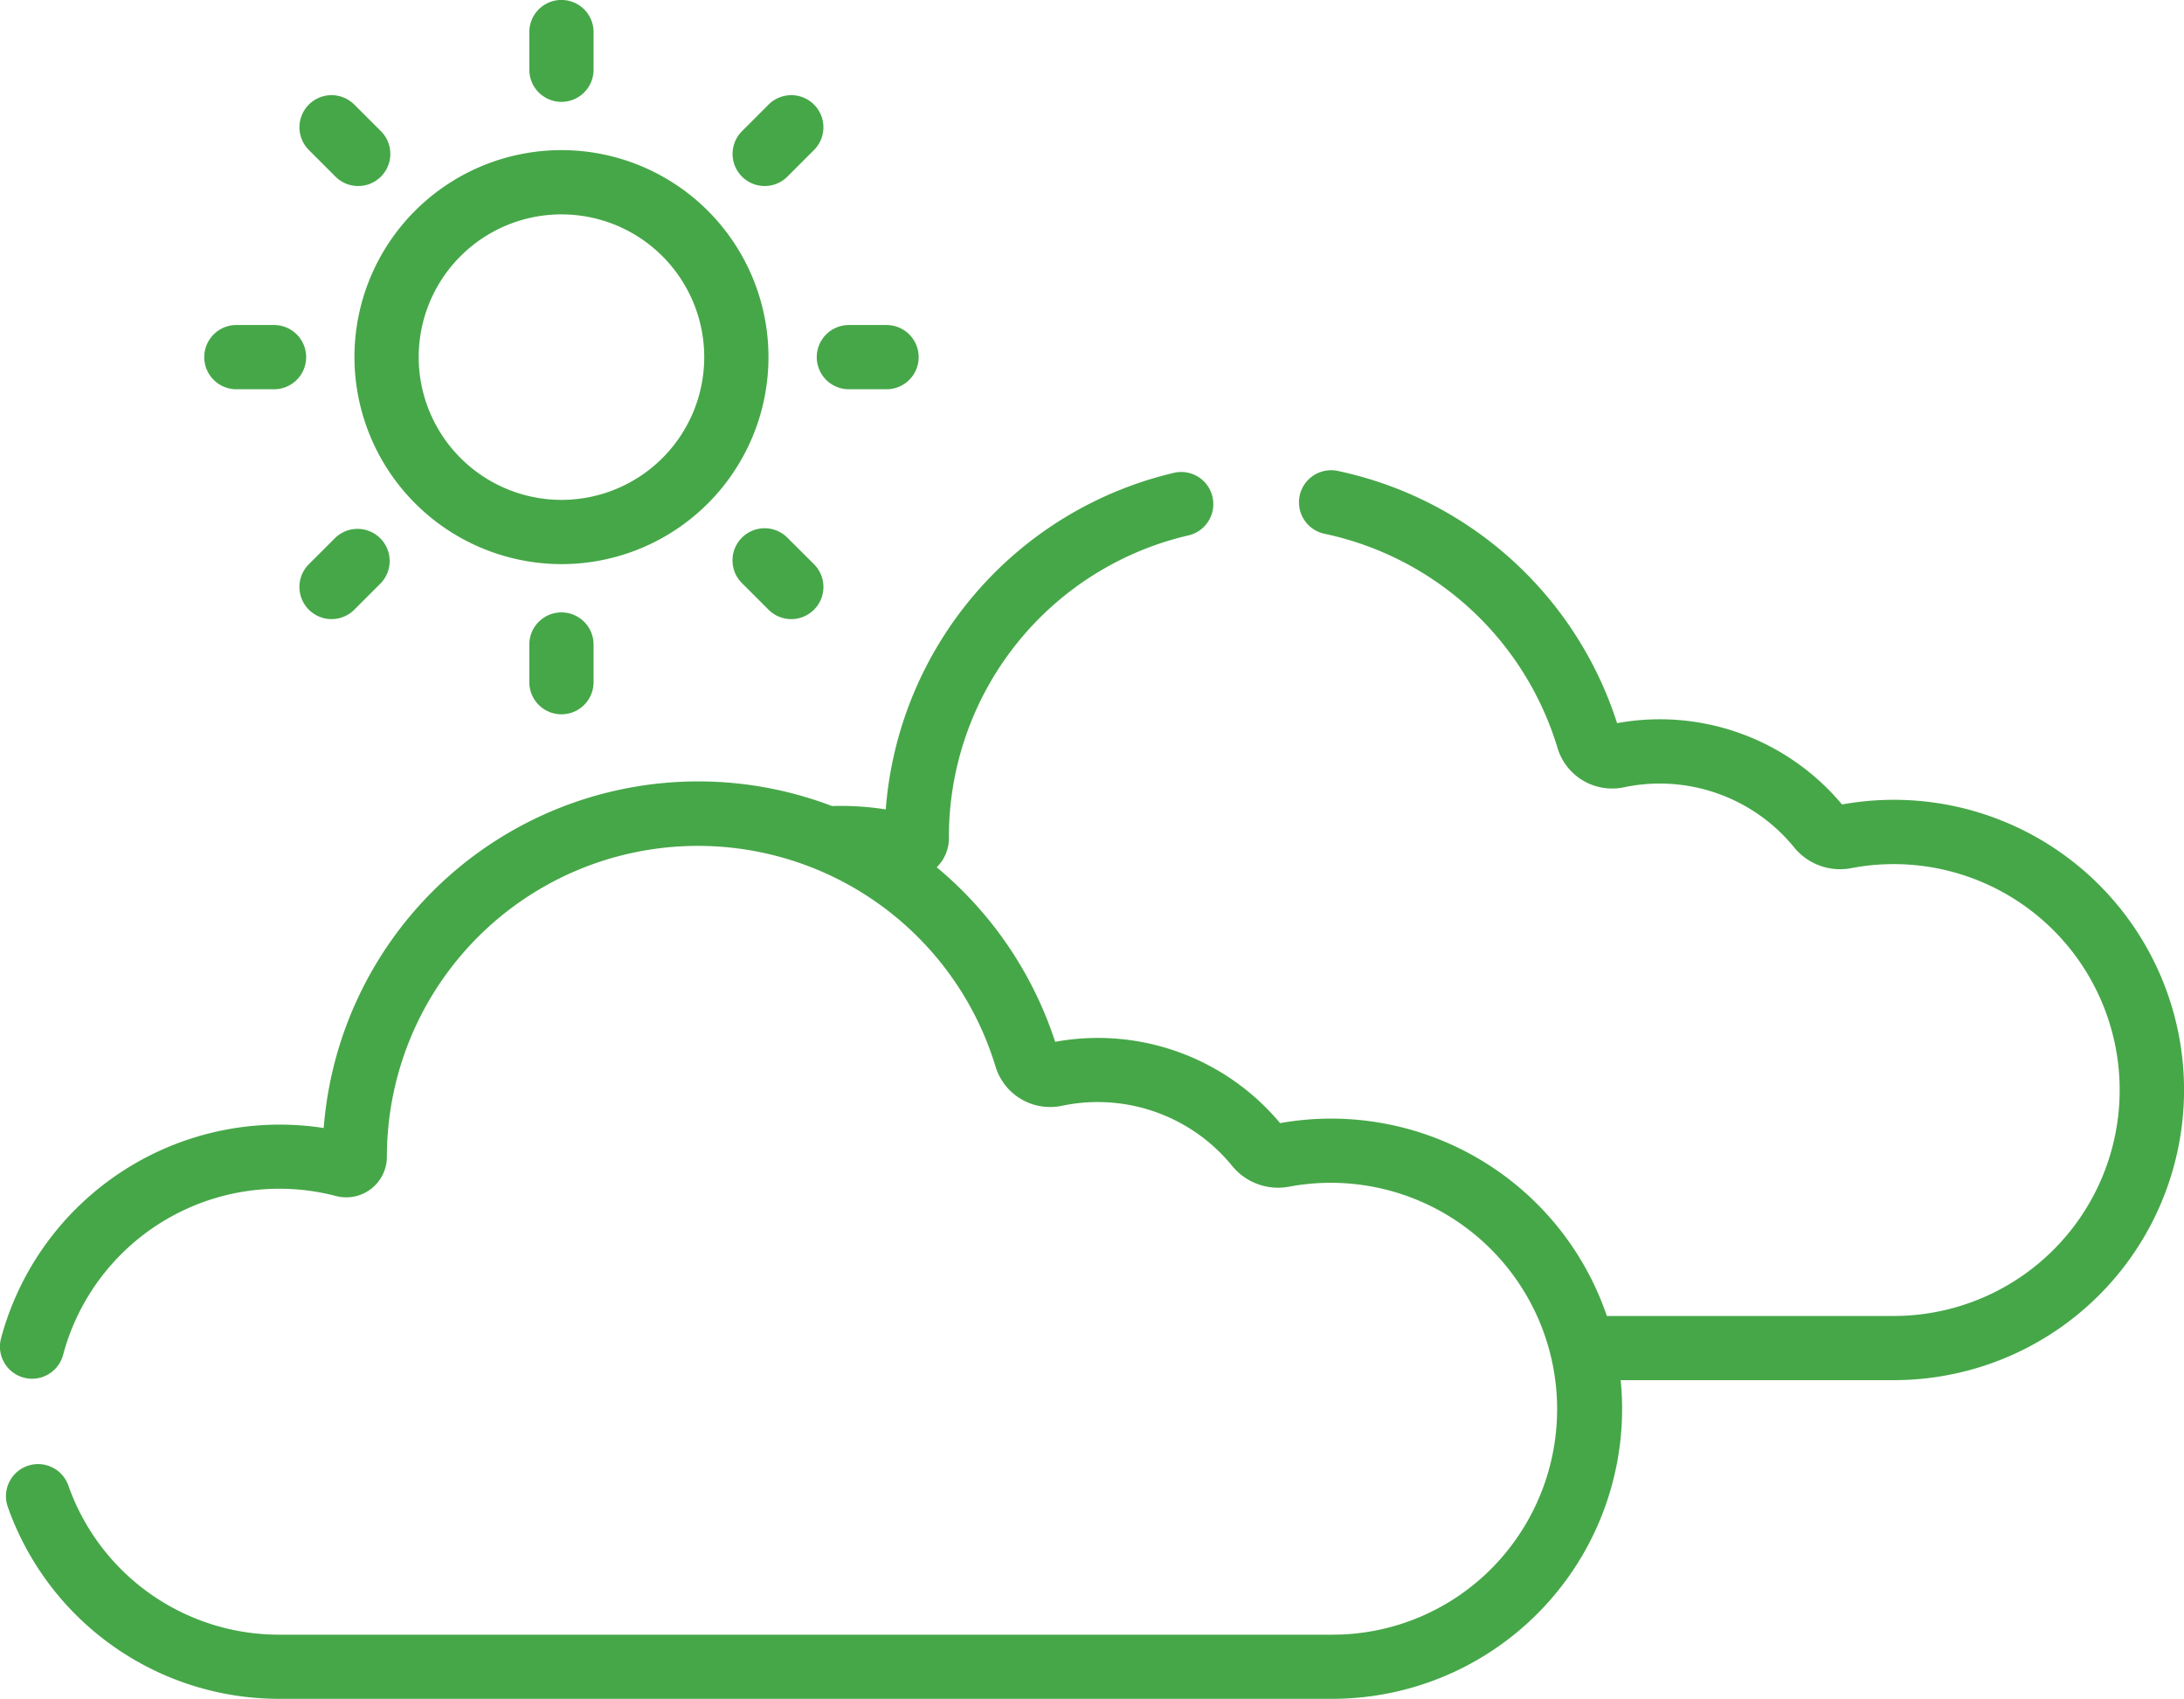
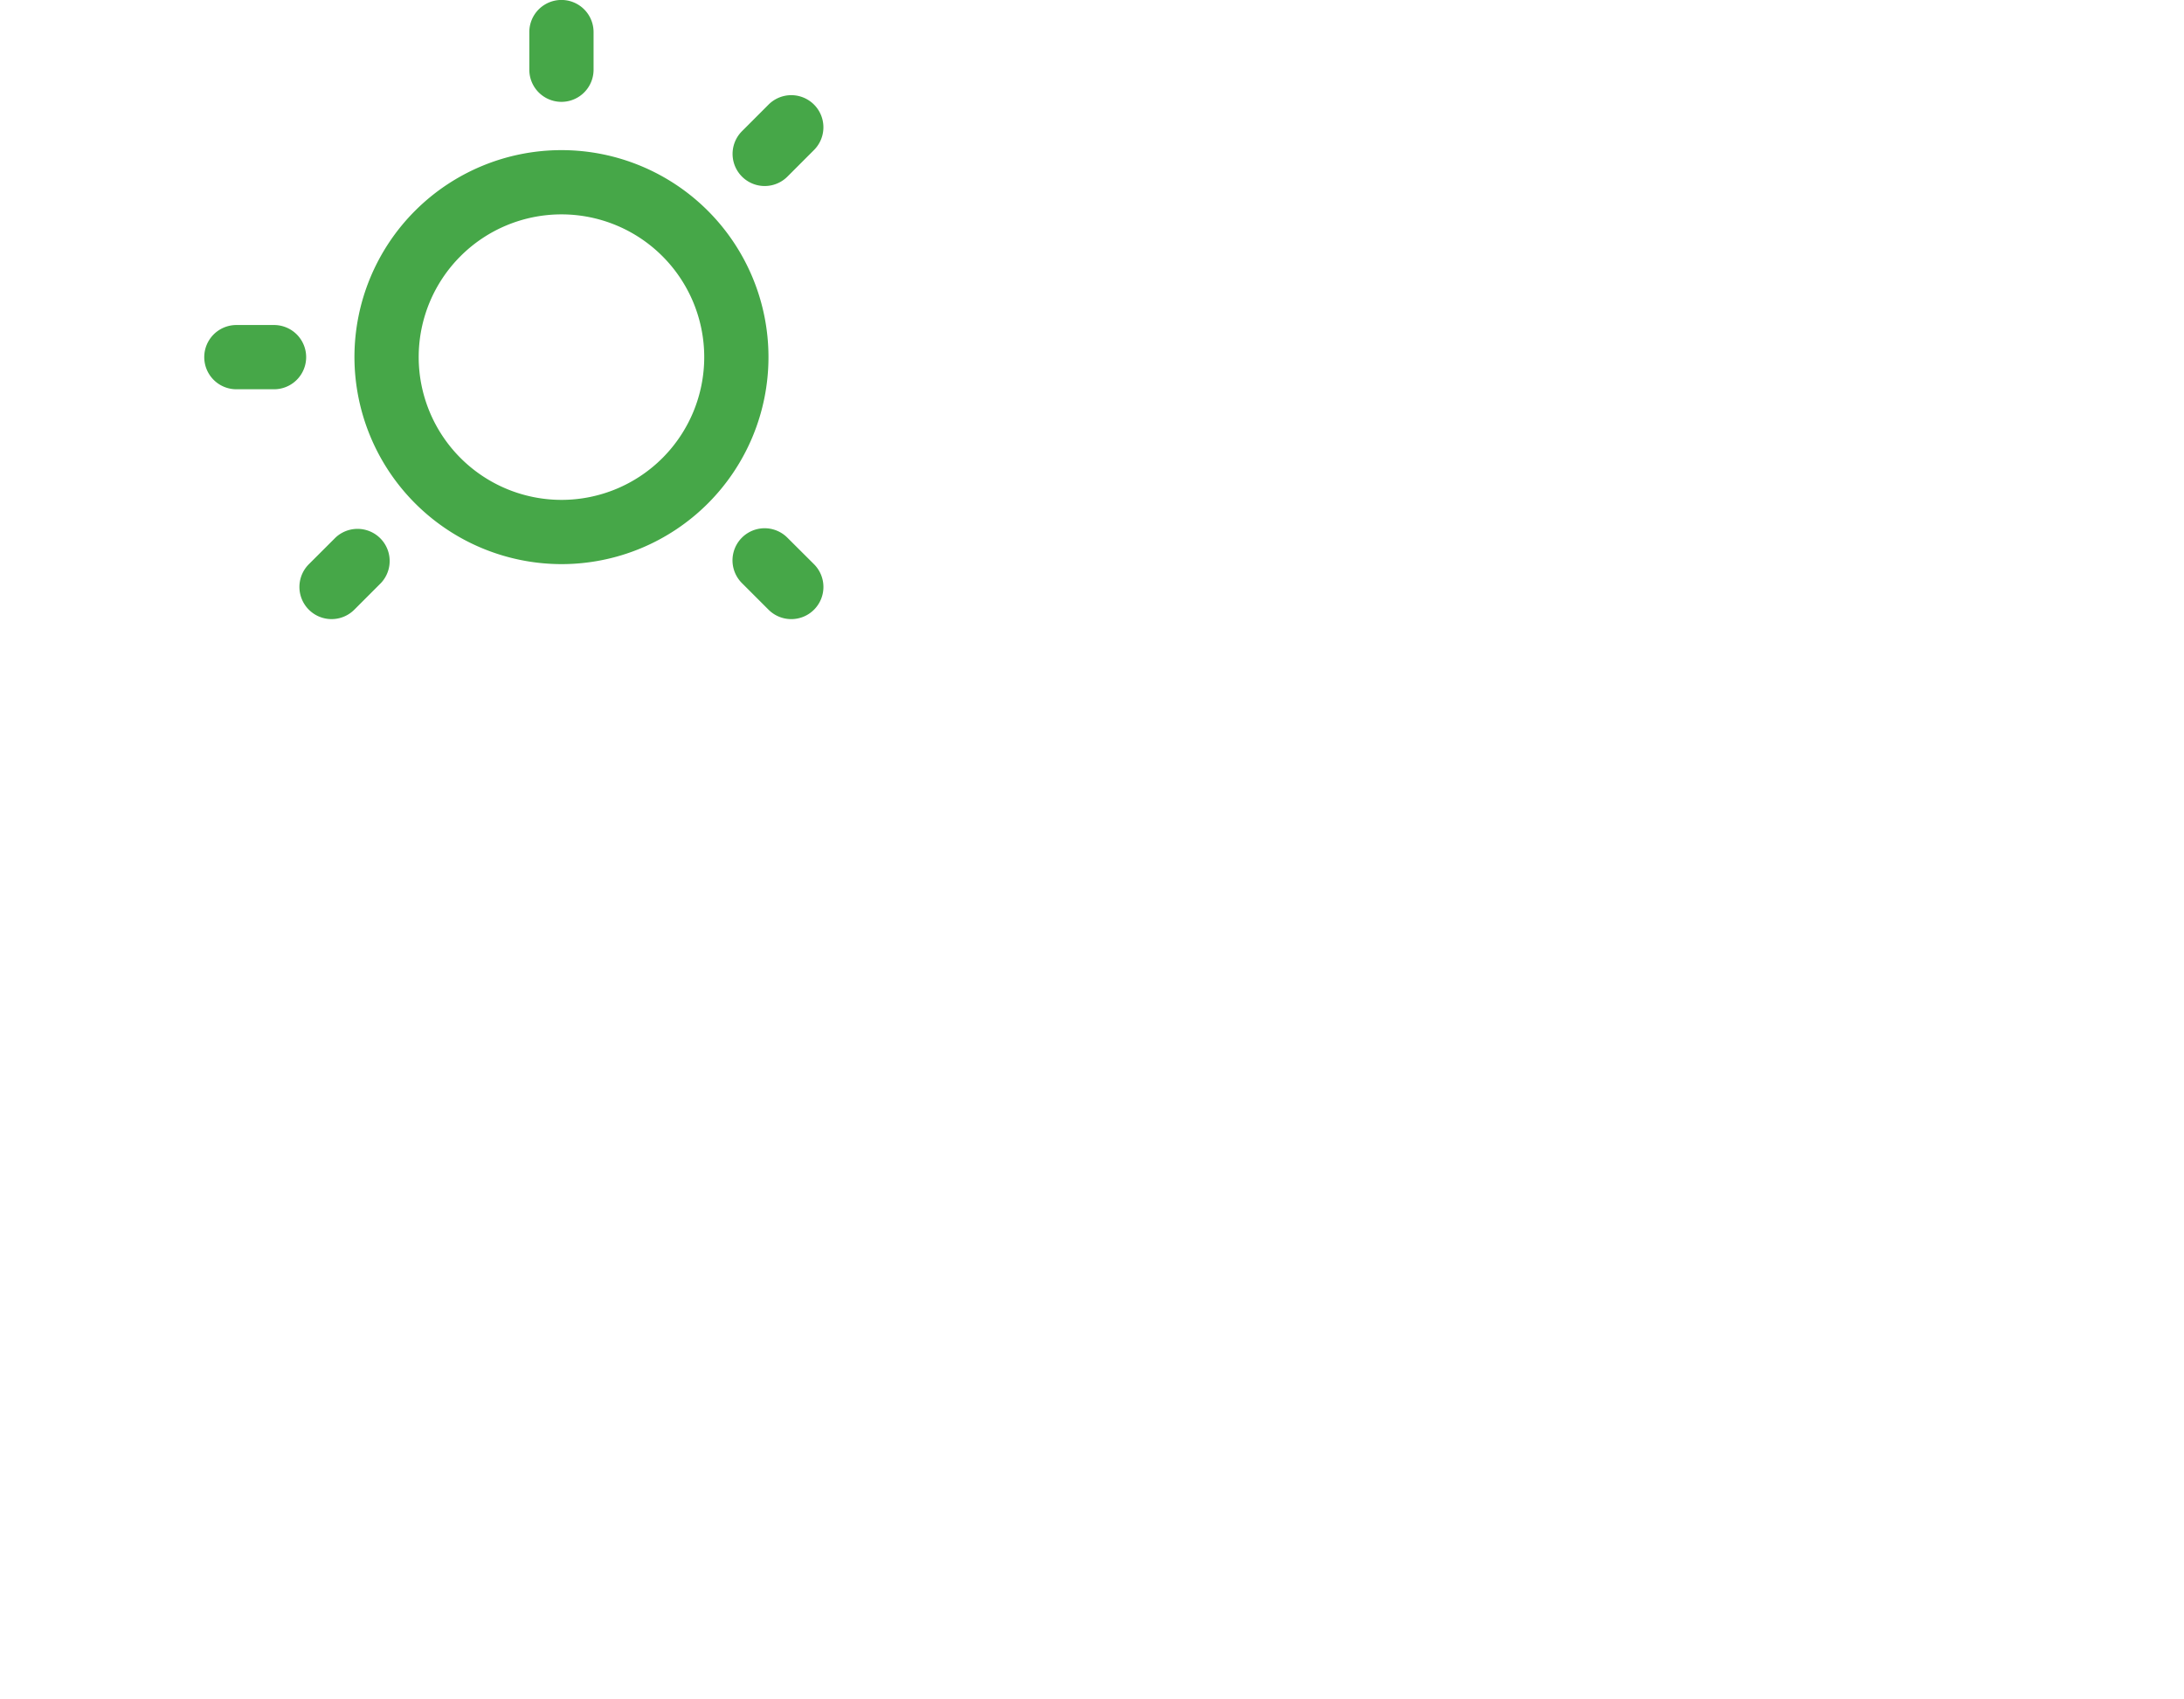
<svg xmlns="http://www.w3.org/2000/svg" width="71.624" height="55.718" viewBox="0 0 71.624 55.718">
  <defs>
    <style>.a{fill:#46a748;}</style>
  </defs>
  <g transform="translate(71.624 55.718) rotate(180)">
    <path class="a" d="M13.578,6.789A6.789,6.789,0,1,1,6.789,0,6.8,6.8,0,0,1,13.578,6.789ZM6.789,2.107a4.682,4.682,0,1,0,4.682,4.682A4.687,4.687,0,0,0,6.789,2.107Zm0,0" transform="translate(46.422 37.216)" />
    <path class="a" d="M2.107,1.054V2.289A1.053,1.053,0,0,1,0,2.289V1.054a1.053,1.053,0,1,1,2.107,0Zm0,0" transform="translate(52.158 52.377)" />
-     <path class="a" d="M0,2.288V1.053a1.053,1.053,0,0,1,2.107,0V2.288A1.053,1.053,0,1,1,0,2.288Zm0,0" transform="translate(52.158 32.291)" />
-     <path class="a" d="M1.8.309l.873.873a1.053,1.053,0,1,1-1.49,1.49L.31,1.8A1.053,1.053,0,1,1,1.8.309Zm0,0" transform="translate(58.822 49.616)" />
    <path class="a" d="M1.8.308l.873.873a1.053,1.053,0,1,1-1.49,1.49L.309,1.8A1.053,1.053,0,0,1,1.8.308Zm0,0" transform="translate(44.62 35.413)" />
    <path class="a" d="M1.054,0H2.289a1.053,1.053,0,0,1,0,2.107H1.054A1.053,1.053,0,1,1,1.054,0Zm0,0" transform="translate(61.583 42.951)" />
-     <path class="a" d="M2.288,2.107H1.053A1.053,1.053,0,0,1,1.053,0H2.288a1.053,1.053,0,1,1,0,2.107Zm0,0" transform="translate(41.497 42.951)" />
    <path class="a" d="M1.182.308A1.053,1.053,0,0,1,2.672,1.8L1.8,2.671a1.054,1.054,0,0,1-1.49-1.49Zm0,0" transform="translate(58.823 35.413)" />
    <path class="a" d="M1.182.309A1.053,1.053,0,1,1,2.671,1.8L1.8,2.672a1.053,1.053,0,0,1-1.49-1.49Zm0,0" transform="translate(44.619 49.616)" />
-     <path class="a" d="M29.337,16.8a1.943,1.943,0,0,1,1.874.673,5.688,5.688,0,0,0,5.6,1.975,1.871,1.871,0,0,1,2.164,1.287,10.2,10.2,0,0,0,19.961-2.95,1.332,1.332,0,0,1,1.672-1.293,7.34,7.34,0,0,0,8.946-5.209,1.053,1.053,0,0,1,2.037.539,9.461,9.461,0,0,1-10.583,6.9A12.318,12.318,0,0,1,44.34,29.282a9.5,9.5,0,0,1-1.764-.111A12.307,12.307,0,0,1,33.127,40.21a1.053,1.053,0,0,1-.481-2.051,10.152,10.152,0,0,0,7.859-9.927,1.328,1.328,0,0,1,.4-.958,12.47,12.47,0,0,1-3.885-5.725,7.788,7.788,0,0,1-7.377-2.667,9.553,9.553,0,0,1-10.716-6.325H9.516a7.41,7.41,0,1,0,1.391,14.689,1.942,1.942,0,0,1,1.873.673,5.687,5.687,0,0,0,5.6,1.975,1.87,1.87,0,0,1,2.164,1.287,10.182,10.182,0,0,0,7.645,7.031,1.053,1.053,0,0,1-.436,2.061A12.287,12.287,0,0,1,18.592,32a7.788,7.788,0,0,1-7.377-2.667,9.517,9.517,0,1,1-1.7-18.881h8.959A9.51,9.51,0,0,1,27.946,0H62.483a9.433,9.433,0,0,1,8.88,6.281,1.053,1.053,0,1,1-1.986.7,7.324,7.324,0,0,0-6.894-4.877H27.946a7.345,7.345,0,0,0-5.362,2.3A7.424,7.424,0,0,0,29.337,16.8Zm0,0" />
  </g>
</svg>